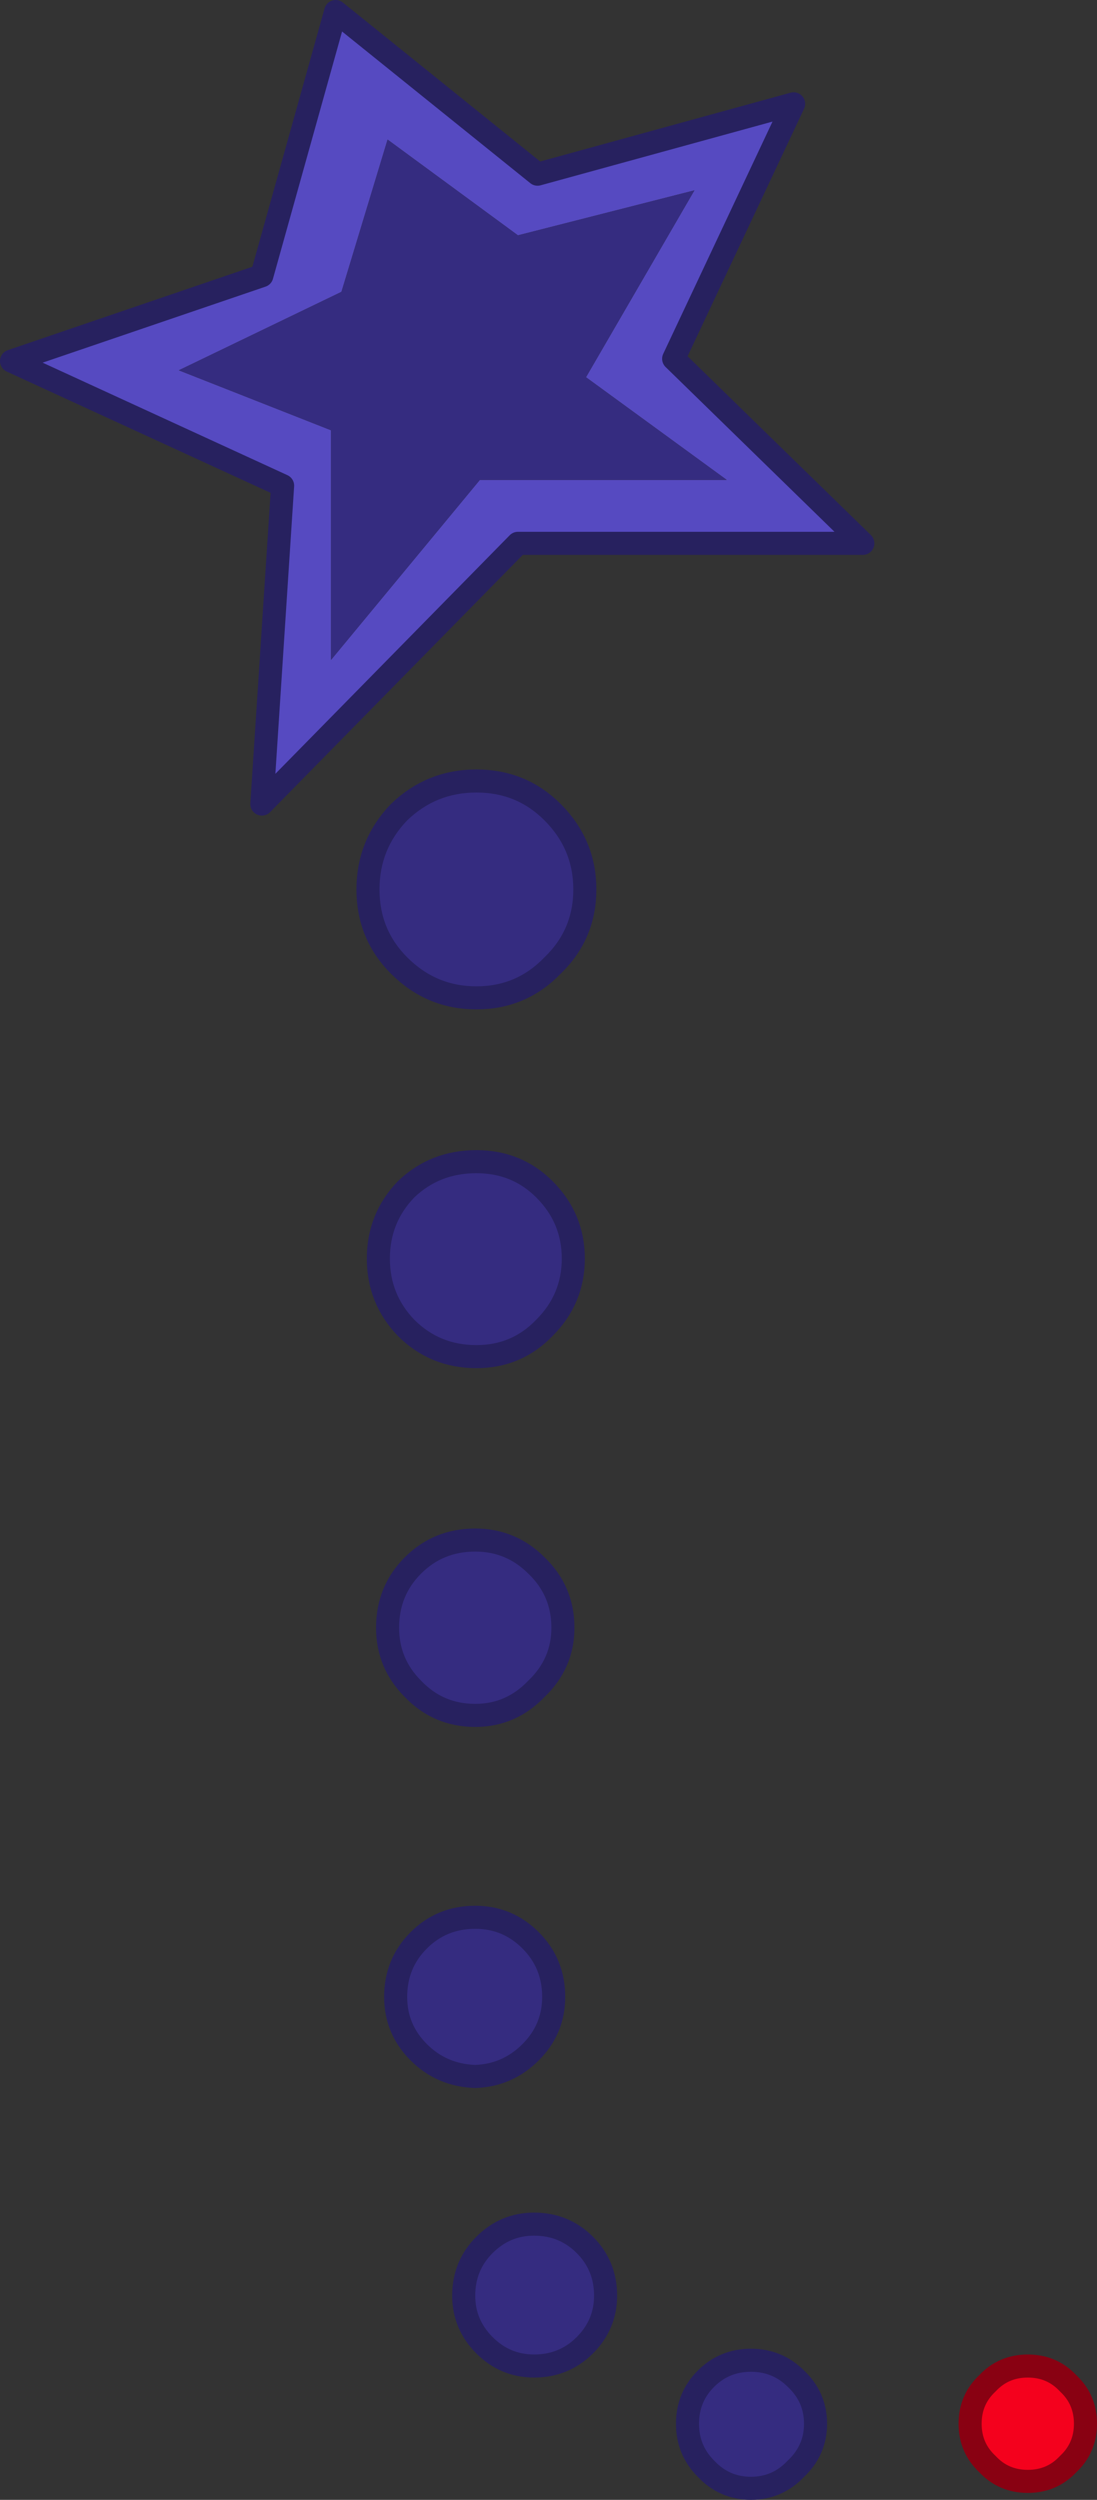
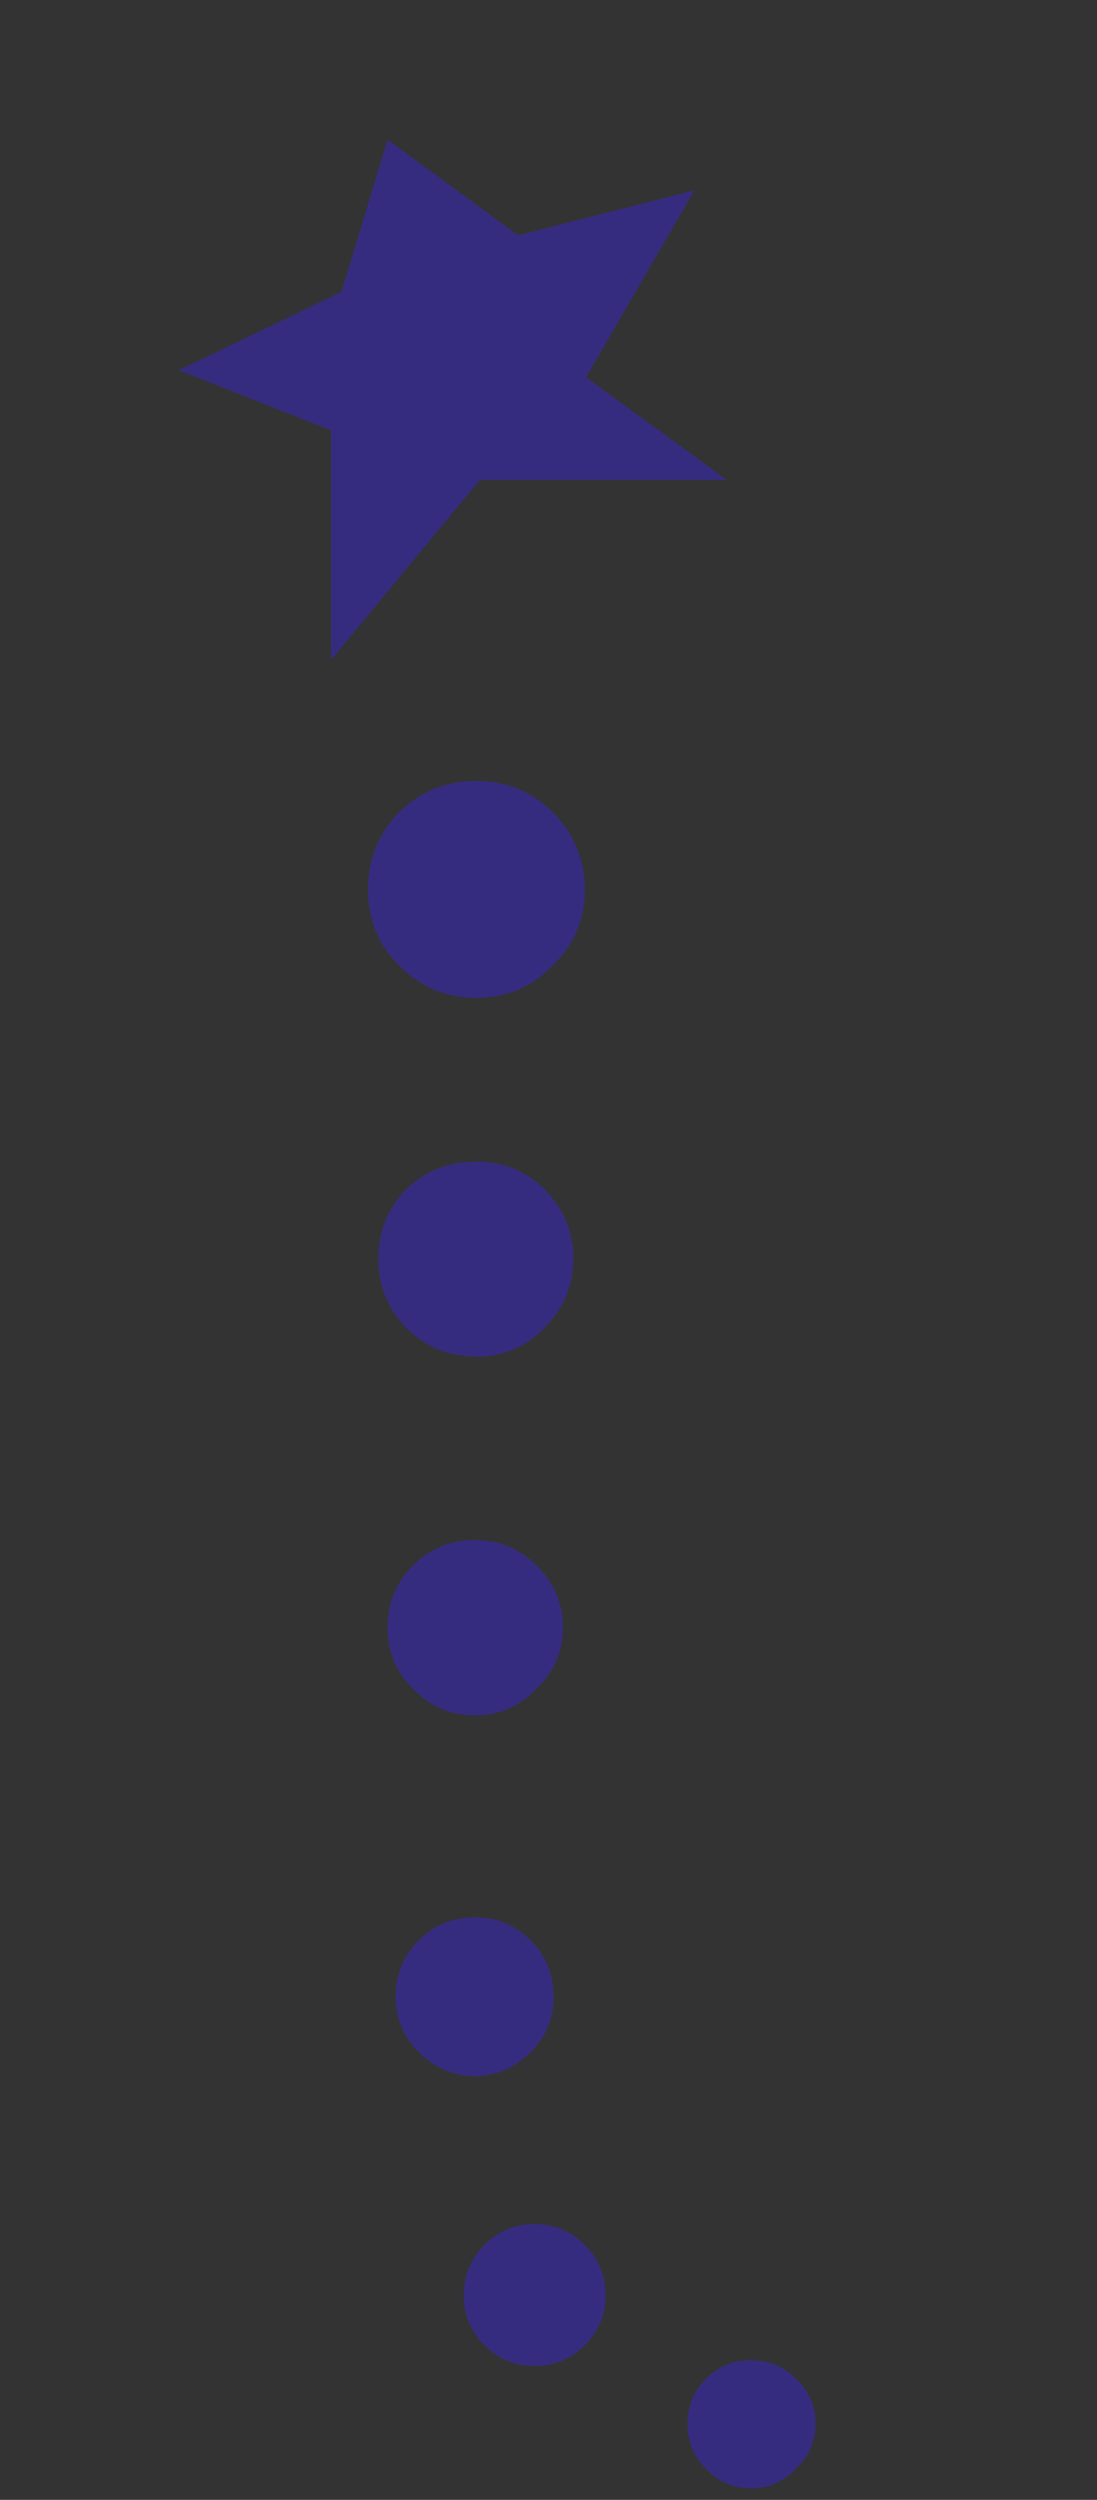
<svg xmlns="http://www.w3.org/2000/svg" height="108.35px" width="47.55px">
  <rect width="100%" height="100%" fill="#333333" stroke="none" />
  <g transform="matrix(1.0, 0.0, 0.0, 1.0, 0.5, 0.5)">
-     <path d="M29.6 7.75 L21.95 9.7 16.3 5.55 14.3 12.15 7.25 15.55 13.85 18.15 13.85 28.1 20.3 20.3 31.0 20.3 24.9 15.85 29.6 7.75 M33.9 4.0 L28.7 15.05 36.9 23.05 21.95 23.05 10.85 34.35 11.75 20.55 0.0 15.15 10.85 11.45 14.05 0.0 22.8 7.05 33.9 4.0" fill="#564ac1" fill-rule="evenodd" stroke="none" />
    <path d="M29.6 7.75 L24.9 15.85 31.0 20.3 20.3 20.3 13.85 28.1 13.85 18.15 7.25 15.55 14.3 12.15 16.3 5.55 21.95 9.7 29.6 7.75 M20.15 33.35 Q22.1 33.35 23.45 34.7 24.85 36.1 24.85 38.05 24.85 40.0 23.45 41.35 22.1 42.75 20.15 42.75 18.2 42.75 16.8 41.35 15.45 40.0 15.45 38.05 15.45 36.1 16.8 34.7 18.2 33.35 20.15 33.35 M23.1 57.05 Q21.9 58.3 20.15 58.3 18.35 58.3 17.1 57.05 15.9 55.8 15.9 54.05 15.9 52.3 17.1 51.05 18.35 49.85 20.15 49.85 21.9 49.85 23.1 51.05 24.35 52.3 24.35 54.05 24.35 55.8 23.1 57.05 M23.9 70.05 Q23.9 71.6 22.75 72.7 21.65 73.85 20.1 73.85 18.5 73.85 17.4 72.7 16.3 71.6 16.3 70.05 16.3 68.45 17.4 67.35 18.5 66.25 20.1 66.25 21.65 66.25 22.75 67.35 23.9 68.45 23.9 70.05 M20.1 82.6 Q21.5 82.6 22.5 83.6 23.5 84.6 23.5 86.05 23.5 87.45 22.5 88.45 21.5 89.45 20.1 89.5 18.65 89.45 17.65 88.45 16.65 87.45 16.65 86.05 16.65 84.6 17.65 83.6 18.65 82.6 20.1 82.6 M24.85 96.8 Q25.75 97.7 25.75 99.0 25.75 100.25 24.85 101.15 23.95 102.05 22.65 102.05 21.4 102.05 20.5 101.15 19.6 100.25 19.6 99.0 19.6 97.7 20.5 96.8 21.4 95.9 22.65 95.9 23.95 95.9 24.85 96.8 M34.85 104.55 Q34.85 105.7 34.0 106.5 33.2 107.35 32.05 107.35 30.9 107.35 30.1 106.5 29.3 105.7 29.3 104.55 29.3 103.4 30.1 102.6 30.9 101.8 32.05 101.8 33.2 101.8 34.0 102.6 34.85 103.4 34.85 104.55" fill="#352c80" fill-rule="evenodd" stroke="none" />
-     <path d="M45.8 102.8 Q46.55 103.5 46.55 104.55 46.55 105.6 45.8 106.3 45.1 107.05 44.05 107.05 43.0 107.05 42.3 106.3 41.55 105.6 41.55 104.55 41.55 103.5 42.3 102.8 43.0 102.05 44.05 102.05 45.1 102.05 45.8 102.8" fill="url(#gradient0)" fill-rule="evenodd" stroke="none" />
-     <path d="M33.9 4.0 L28.7 15.05 36.9 23.05 21.95 23.05 10.85 34.35 11.75 20.55 0.0 15.15 10.85 11.45 14.05 0.0 22.8 7.05 33.9 4.0 M20.15 33.35 Q22.1 33.35 23.45 34.7 24.85 36.1 24.85 38.05 24.85 40.0 23.45 41.35 22.1 42.75 20.15 42.75 18.2 42.75 16.8 41.35 15.45 40.0 15.45 38.05 15.45 36.1 16.8 34.7 18.2 33.35 20.15 33.35 M23.1 57.05 Q21.9 58.3 20.15 58.3 18.35 58.3 17.1 57.05 15.9 55.8 15.9 54.05 15.9 52.3 17.1 51.05 18.35 49.85 20.15 49.85 21.9 49.85 23.1 51.05 24.35 52.3 24.35 54.05 24.35 55.8 23.1 57.05 M23.9 70.05 Q23.9 71.6 22.75 72.7 21.65 73.85 20.1 73.85 18.5 73.85 17.4 72.7 16.3 71.6 16.3 70.05 16.3 68.45 17.4 67.35 18.5 66.25 20.1 66.25 21.65 66.25 22.75 67.35 23.9 68.45 23.9 70.05 M20.1 82.6 Q21.5 82.6 22.5 83.6 23.5 84.6 23.5 86.05 23.5 87.45 22.5 88.45 21.5 89.45 20.1 89.5 18.65 89.45 17.65 88.45 16.65 87.45 16.65 86.05 16.65 84.6 17.65 83.6 18.65 82.6 20.1 82.6 M24.85 96.8 Q25.75 97.7 25.75 99.0 25.75 100.25 24.85 101.15 23.95 102.05 22.65 102.05 21.4 102.05 20.5 101.15 19.6 100.25 19.6 99.0 19.6 97.7 20.5 96.8 21.4 95.9 22.65 95.9 23.95 95.9 24.85 96.8 M34.85 104.55 Q34.85 105.7 34.0 106.5 33.2 107.35 32.05 107.35 30.9 107.35 30.1 106.5 29.3 105.7 29.3 104.55 29.3 103.4 30.1 102.6 30.9 101.8 32.05 101.8 33.2 101.8 34.0 102.6 34.85 103.4 34.85 104.55" fill="none" stroke="#27215f" stroke-linecap="round" stroke-linejoin="round" stroke-width="1.0" />
-     <path d="M45.8 102.8 Q46.55 103.5 46.55 104.55 46.55 105.6 45.8 106.3 45.1 107.05 44.05 107.05 43.0 107.05 42.3 106.3 41.55 105.6 41.55 104.55 41.55 103.5 42.3 102.8 43.0 102.05 44.05 102.05 45.1 102.05 45.8 102.8" fill="none" stroke="#890112" stroke-linecap="round" stroke-linejoin="round" stroke-width="1.0" />
  </g>
  <defs>
    <linearGradient gradientTransform="matrix(0.0, -0.059, 1.0, 0.0, -89.2, 53.65)" gradientUnits="userSpaceOnUse" id="gradient0" spreadMethod="pad" x1="-819.2" x2="819.2">
      <stop offset="0.0" stop-color="#f4011d" />
      <stop offset="0.953" stop-color="#ffff4c" />
    </linearGradient>
  </defs>
</svg>